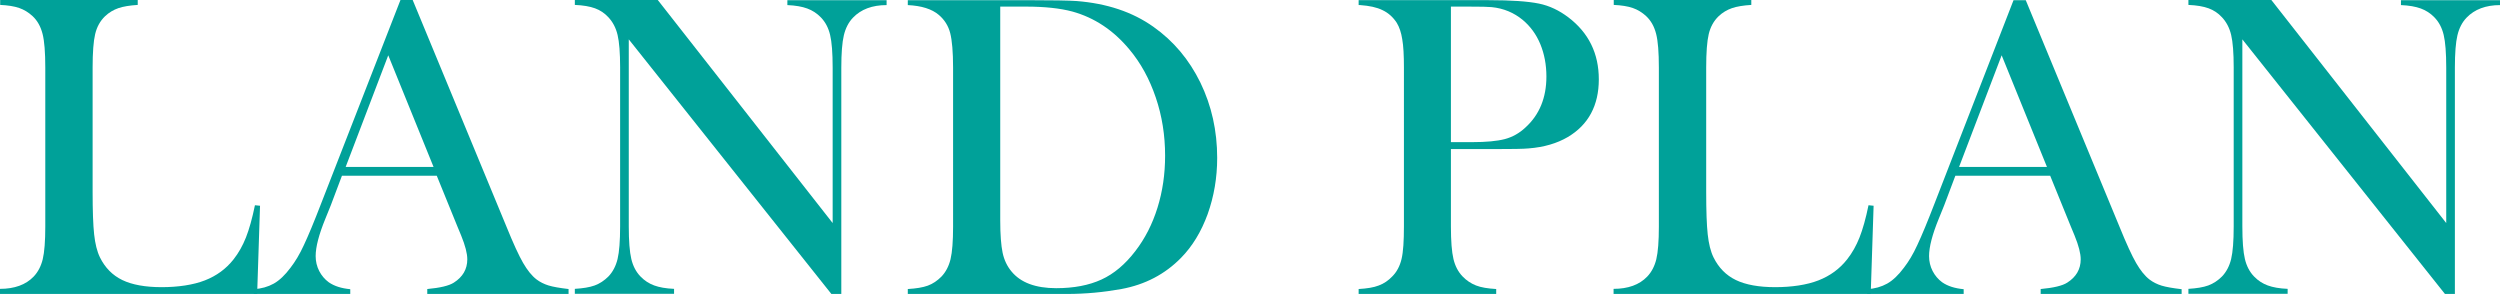
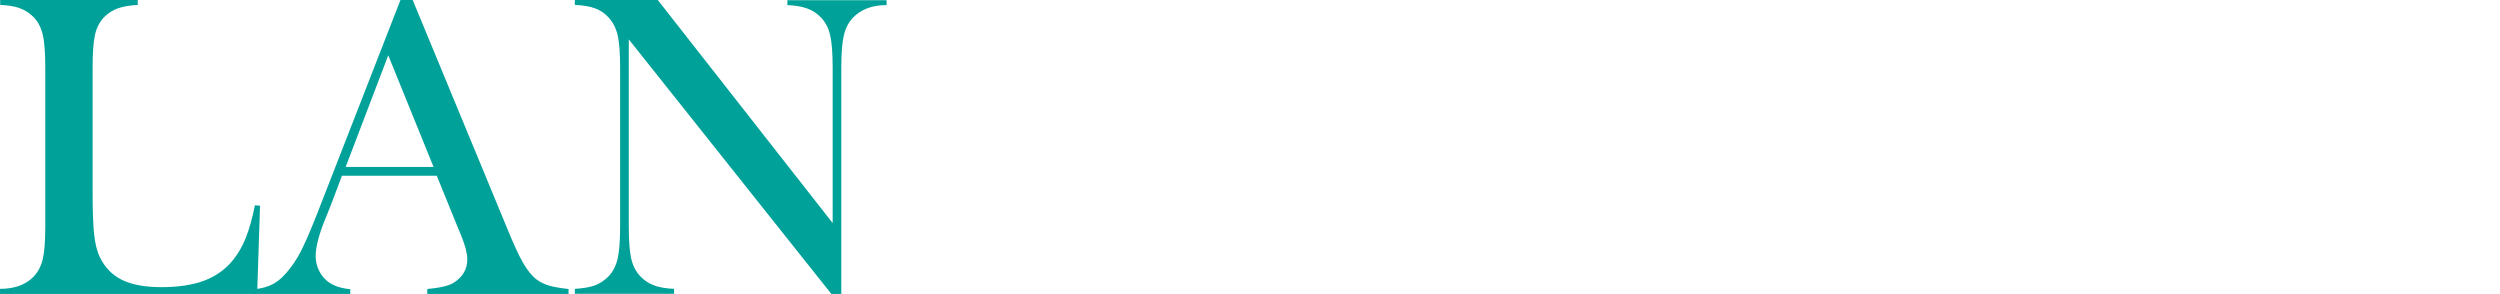
<svg xmlns="http://www.w3.org/2000/svg" id="_レイヤー_2" viewBox="0 0 147.39 17.33">
  <g id="PC">
    <path d="M0,17.33v-.3c.85,0,1.52-.24,1.98-.72.26-.27.44-.62.54-1.03.1-.42.15-1.06.15-1.92V3.99c0-.9-.05-1.56-.16-1.99-.11-.43-.3-.78-.59-1.05-.24-.22-.5-.38-.79-.48s-.67-.16-1.12-.18v-.29h8.11v.29c-.47.03-.85.09-1.14.19s-.56.26-.79.48c-.29.28-.48.63-.58,1.05s-.15,1.08-.15,1.97v7.33c0,1.13.03,1.96.09,2.51s.17,1,.34,1.35c.3.61.74,1.06,1.32,1.34.58.28,1.36.42,2.32.42s1.86-.13,2.55-.4c.69-.27,1.25-.68,1.69-1.24.3-.38.54-.81.73-1.29s.37-1.12.53-1.9l.3.03-.17,5.21H0Z" style="fill:#00a199; stroke-width:0px;" />
    <path d="M33.53,17.33h-8.34v-.29c.75-.07,1.28-.19,1.57-.38.52-.33.79-.79.79-1.37,0-.35-.12-.81-.36-1.4l-.22-.53-1.22-3h-5.59l-.66,1.75-.32.79c-.38.93-.57,1.66-.57,2.2,0,.31.07.61.21.88s.33.49.56.66c.33.23.75.36,1.27.41v.29h-5.69v-.29c.45-.03.84-.14,1.18-.33s.67-.51.99-.94c.27-.35.54-.79.79-1.34.26-.55.6-1.37,1.02-2.46L23.61,0h.72l5.52,13.34c.41,1.01.74,1.73.99,2.16s.51.76.8.98c.2.15.44.27.7.35.26.08.66.15,1.18.21v.29ZM25.56,9.84l-2.67-6.58-2.51,6.58h5.18Z" style="fill:#00a199; stroke-width:0px;" />
    <path d="M37.07,2.3v11.04c0,.87.05,1.51.15,1.93s.28.76.54,1.03c.24.25.51.42.81.53s.69.18,1.17.2v.29h-5.85v-.29c.48-.03.87-.09,1.17-.2s.57-.29.81-.53c.26-.27.44-.62.54-1.03.1-.42.15-1.06.15-1.92V3.97c0-.85-.05-1.49-.15-1.91-.1-.42-.28-.76-.54-1.04-.23-.25-.49-.42-.79-.53s-.7-.18-1.19-.2v-.29h4.89l10.31,13.15V3.99c0-.87-.05-1.51-.15-1.93s-.28-.76-.54-1.03c-.24-.25-.51-.42-.81-.53s-.69-.18-1.17-.2v-.29h5.85v.29c-.85,0-1.51.25-1.98.74-.26.27-.44.62-.54,1.04-.1.42-.15,1.06-.15,1.91v13.36h-.57l-11.96-15.03Z" style="fill:#00a199; stroke-width:0px;" />
-     <path d="M53.52,17.04c.49-.03.88-.09,1.18-.2s.56-.29.8-.53c.26-.27.44-.62.54-1.03.1-.42.15-1.06.15-1.92V3.99c0-.93-.06-1.61-.17-2.04s-.34-.79-.67-1.07c-.41-.35-1.02-.54-1.83-.58v-.29h6.98c1.55,0,2.53.02,2.96.05,1.79.14,3.3.64,4.54,1.52,1.19.84,2.11,1.94,2.77,3.29.66,1.36.99,2.84.99,4.44,0,1.17-.19,2.27-.56,3.31-.38,1.04-.9,1.9-1.57,2.58-.94.96-2.11,1.58-3.52,1.84-1.05.19-2.12.29-3.21.29h-9.38v-.29ZM58.97.39v12.62c0,.83.05,1.46.14,1.89s.27.8.52,1.1c.54.66,1.42.99,2.64.99,1.04,0,1.93-.17,2.67-.51.74-.34,1.4-.9,1.99-1.67.58-.75,1.01-1.6,1.31-2.56.3-.96.45-1.98.45-3.07,0-1.2-.18-2.34-.55-3.43s-.88-2.03-1.56-2.84c-.94-1.13-2.06-1.87-3.36-2.23-.71-.19-1.62-.29-2.72-.29h-1.54Z" style="fill:#00a199; stroke-width:0px;" />
-     <path d="M85.54,8.79v4.56c0,.86.05,1.5.15,1.92.1.42.28.76.54,1.03.23.24.49.41.79.53.3.12.7.18,1.19.21v.29h-8.11v-.29c.49-.03.89-.09,1.19-.21.3-.11.56-.29.79-.53.27-.27.45-.61.55-1.03s.14-1.06.14-1.93V3.99c0-.73-.03-1.29-.1-1.68-.06-.39-.17-.71-.32-.96-.22-.34-.5-.59-.84-.75-.34-.17-.78-.26-1.32-.3h-.09v-.29h7.66c1.34,0,2.32.07,2.96.2s1.21.41,1.74.81c1.2.91,1.8,2.13,1.8,3.66s-.61,2.68-1.83,3.4c-.63.37-1.4.6-2.31.67-.29.03-.98.04-2.08.04h-2.49ZM85.54,8.38h1.24c.84,0,1.48-.06,1.94-.18.45-.12.86-.35,1.21-.68.83-.75,1.24-1.76,1.24-3.01,0-.69-.12-1.33-.36-1.91-.24-.58-.59-1.05-1.03-1.42-.52-.43-1.13-.69-1.84-.76-.19-.02-.64-.03-1.33-.03h-1.07v7.99Z" style="fill:#00a199; stroke-width:0px;" />
-     <path d="M95.13,17.33v-.3c.85,0,1.52-.24,1.98-.72.26-.27.44-.62.54-1.03.1-.42.15-1.06.15-1.92V3.99c0-.9-.05-1.56-.16-1.99-.11-.43-.3-.78-.59-1.05-.24-.22-.5-.38-.79-.48s-.67-.16-1.12-.18v-.29h8.11v.29c-.47.03-.85.09-1.14.19s-.56.26-.79.48c-.29.28-.48.63-.58,1.05s-.15,1.08-.15,1.97v7.33c0,1.13.03,1.96.09,2.51s.17,1,.34,1.35c.3.61.74,1.06,1.32,1.34.58.28,1.36.42,2.32.42s1.86-.13,2.55-.4c.69-.27,1.25-.68,1.69-1.24.3-.38.54-.81.73-1.29s.37-1.12.53-1.9l.3.03-.17,5.21h-15.16Z" style="fill:#00a199; stroke-width:0px;" />
-     <path d="M128.65,17.33h-8.34v-.29c.75-.07,1.28-.19,1.57-.38.52-.33.79-.79.79-1.37,0-.35-.12-.81-.36-1.4l-.22-.53-1.22-3h-5.59l-.66,1.75-.32.79c-.38.93-.57,1.66-.57,2.2,0,.31.07.61.21.88s.33.49.56.66c.33.23.75.36,1.27.41v.29h-5.69v-.29c.45-.03.84-.14,1.18-.33s.67-.51.99-.94c.27-.35.54-.79.79-1.34.26-.55.6-1.37,1.02-2.46l4.65-11.97h.72l5.52,13.34c.41,1.01.74,1.73.99,2.16s.51.76.8.98c.2.15.44.27.7.35.26.08.66.15,1.18.21v.29ZM120.68,9.84l-2.67-6.58-2.51,6.58h5.18Z" style="fill:#00a199; stroke-width:0px;" />
-     <path d="M132.2,2.3v11.04c0,.87.05,1.51.15,1.93s.28.76.54,1.03c.24.25.51.42.81.53s.69.18,1.17.2v.29h-5.85v-.29c.48-.03.87-.09,1.17-.2s.57-.29.81-.53c.26-.27.44-.62.54-1.03.1-.42.15-1.06.15-1.92V3.97c0-.85-.05-1.49-.15-1.91-.1-.42-.28-.76-.54-1.04-.23-.25-.49-.42-.79-.53s-.7-.18-1.19-.2v-.29h4.89l10.31,13.15V3.99c0-.87-.05-1.51-.15-1.93s-.28-.76-.54-1.03c-.24-.25-.51-.42-.81-.53s-.69-.18-1.17-.2v-.29h5.85v.29c-.85,0-1.51.25-1.98.74-.26.27-.44.62-.54,1.04-.1.42-.15,1.06-.15,1.91v13.36h-.57l-11.96-15.03Z" style="fill:#00a199; stroke-width:0px;" />
  </g>
</svg>